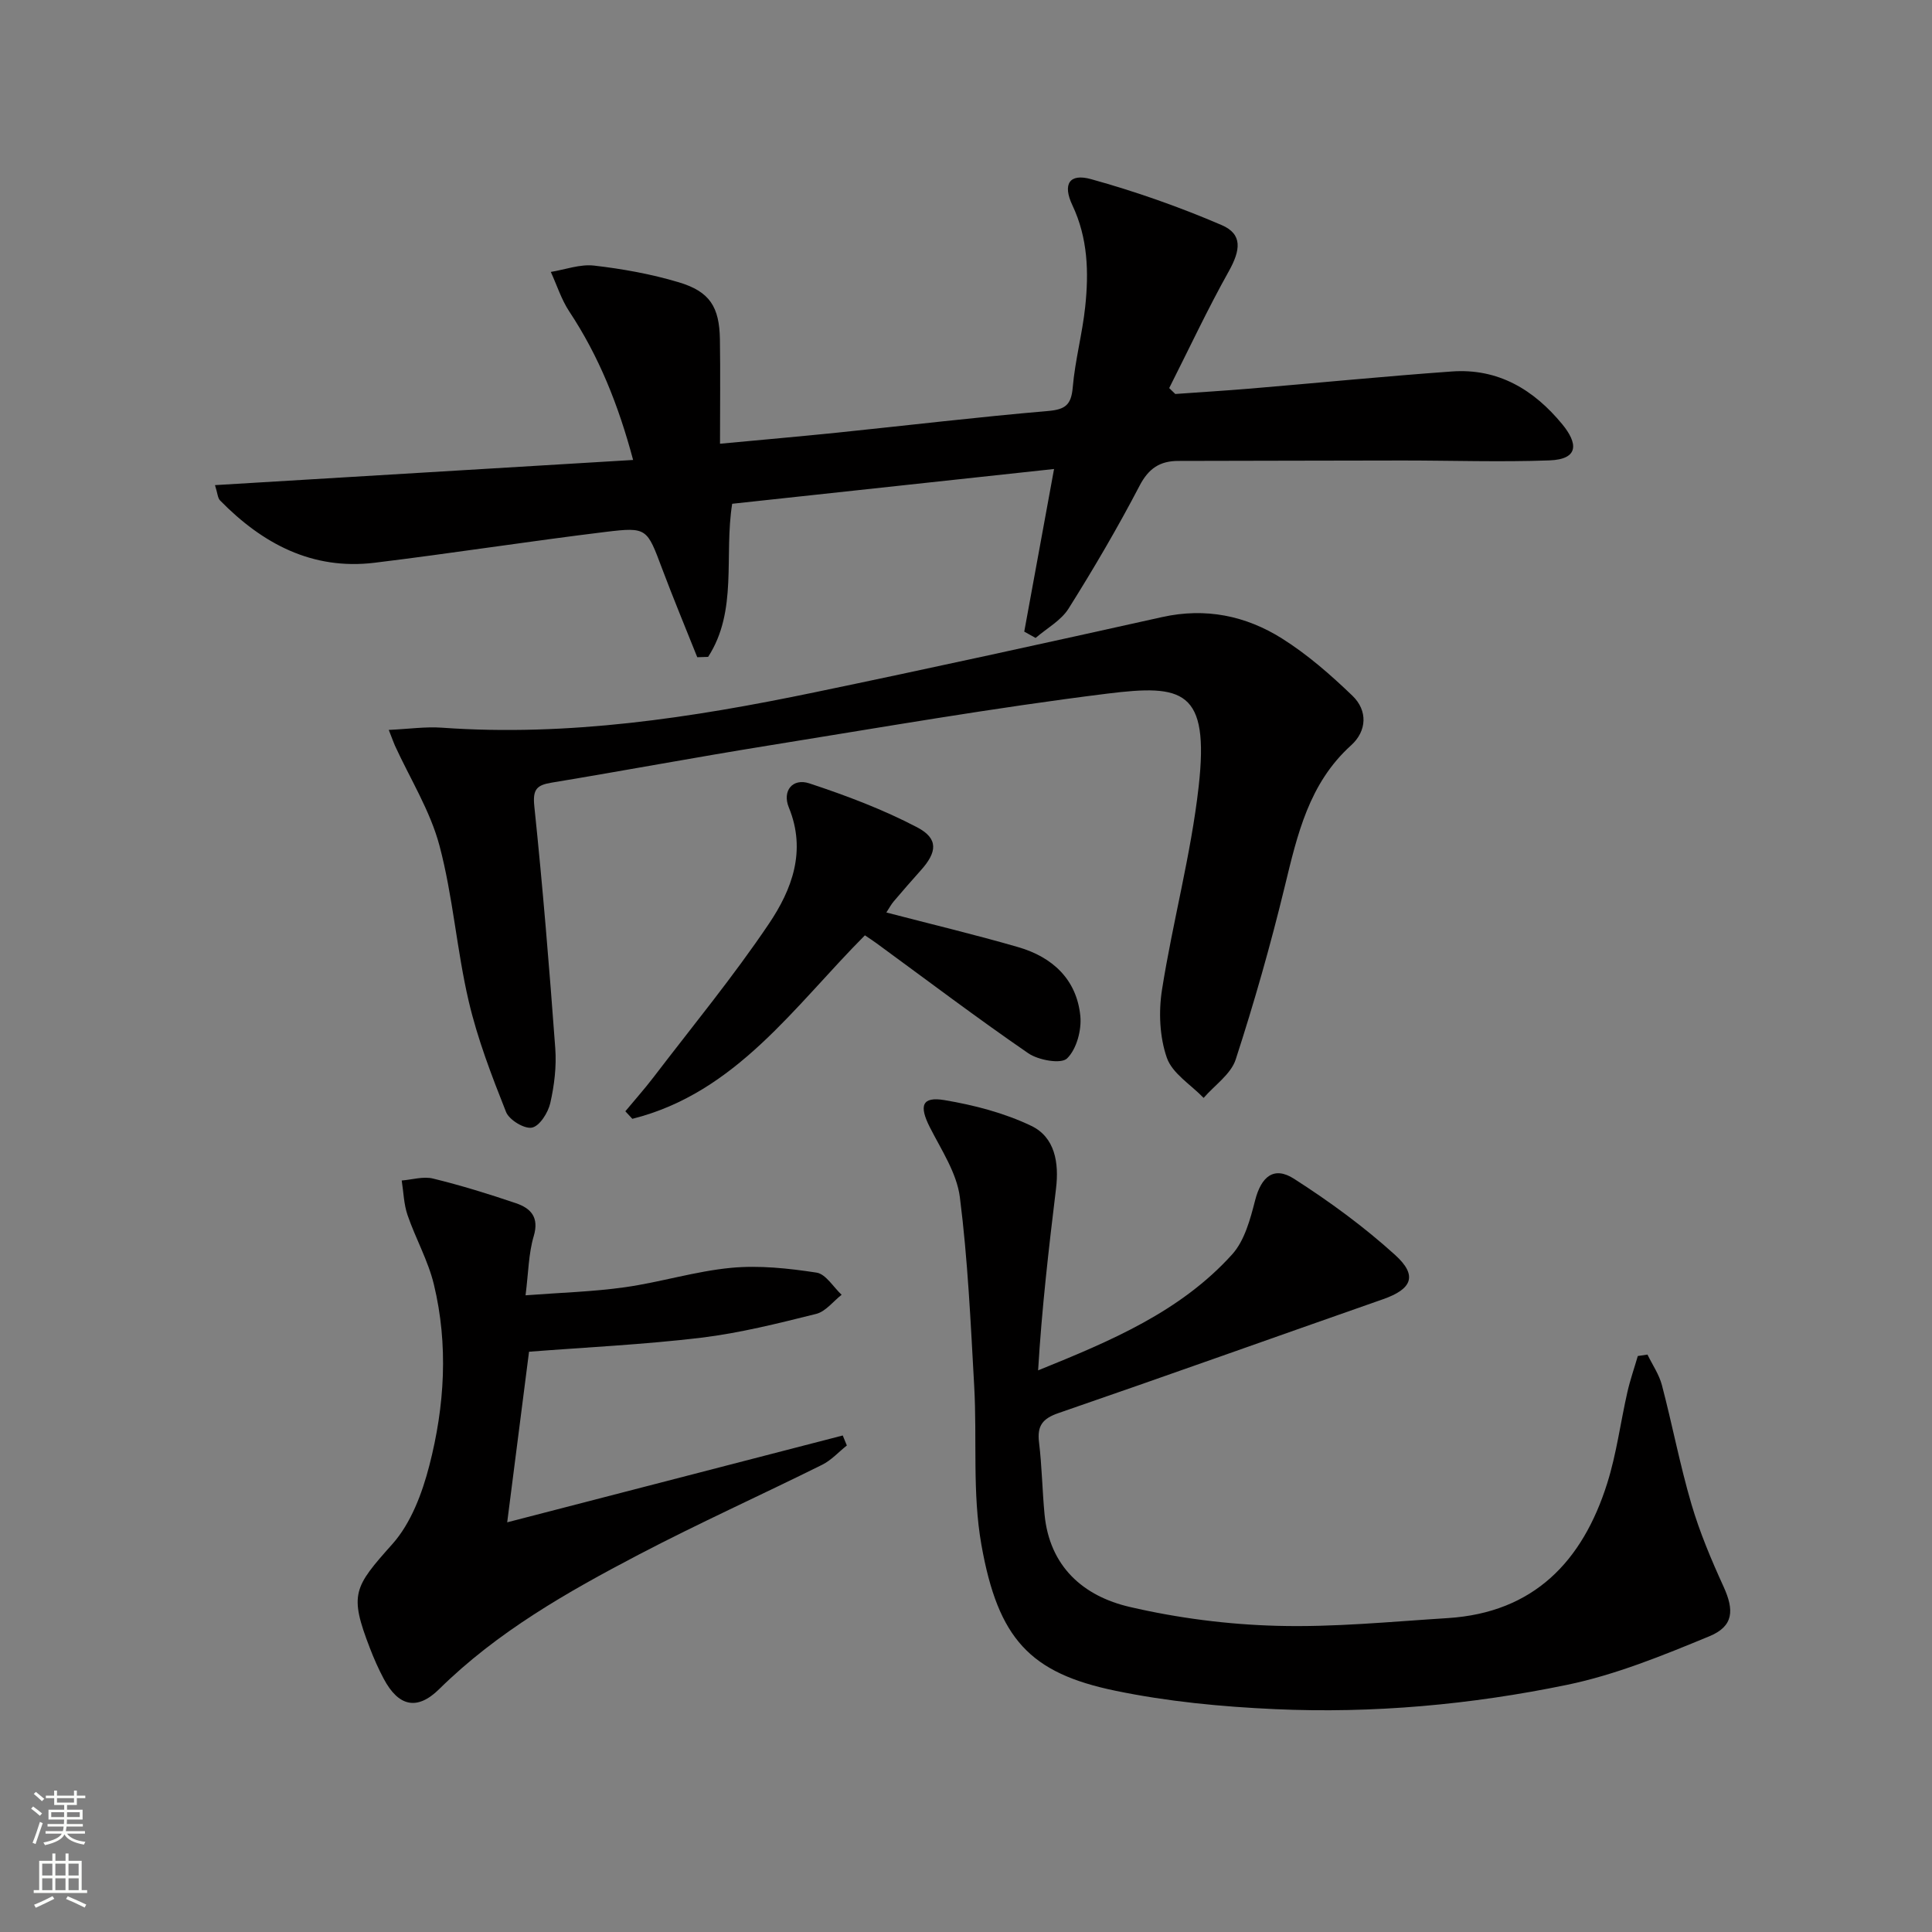
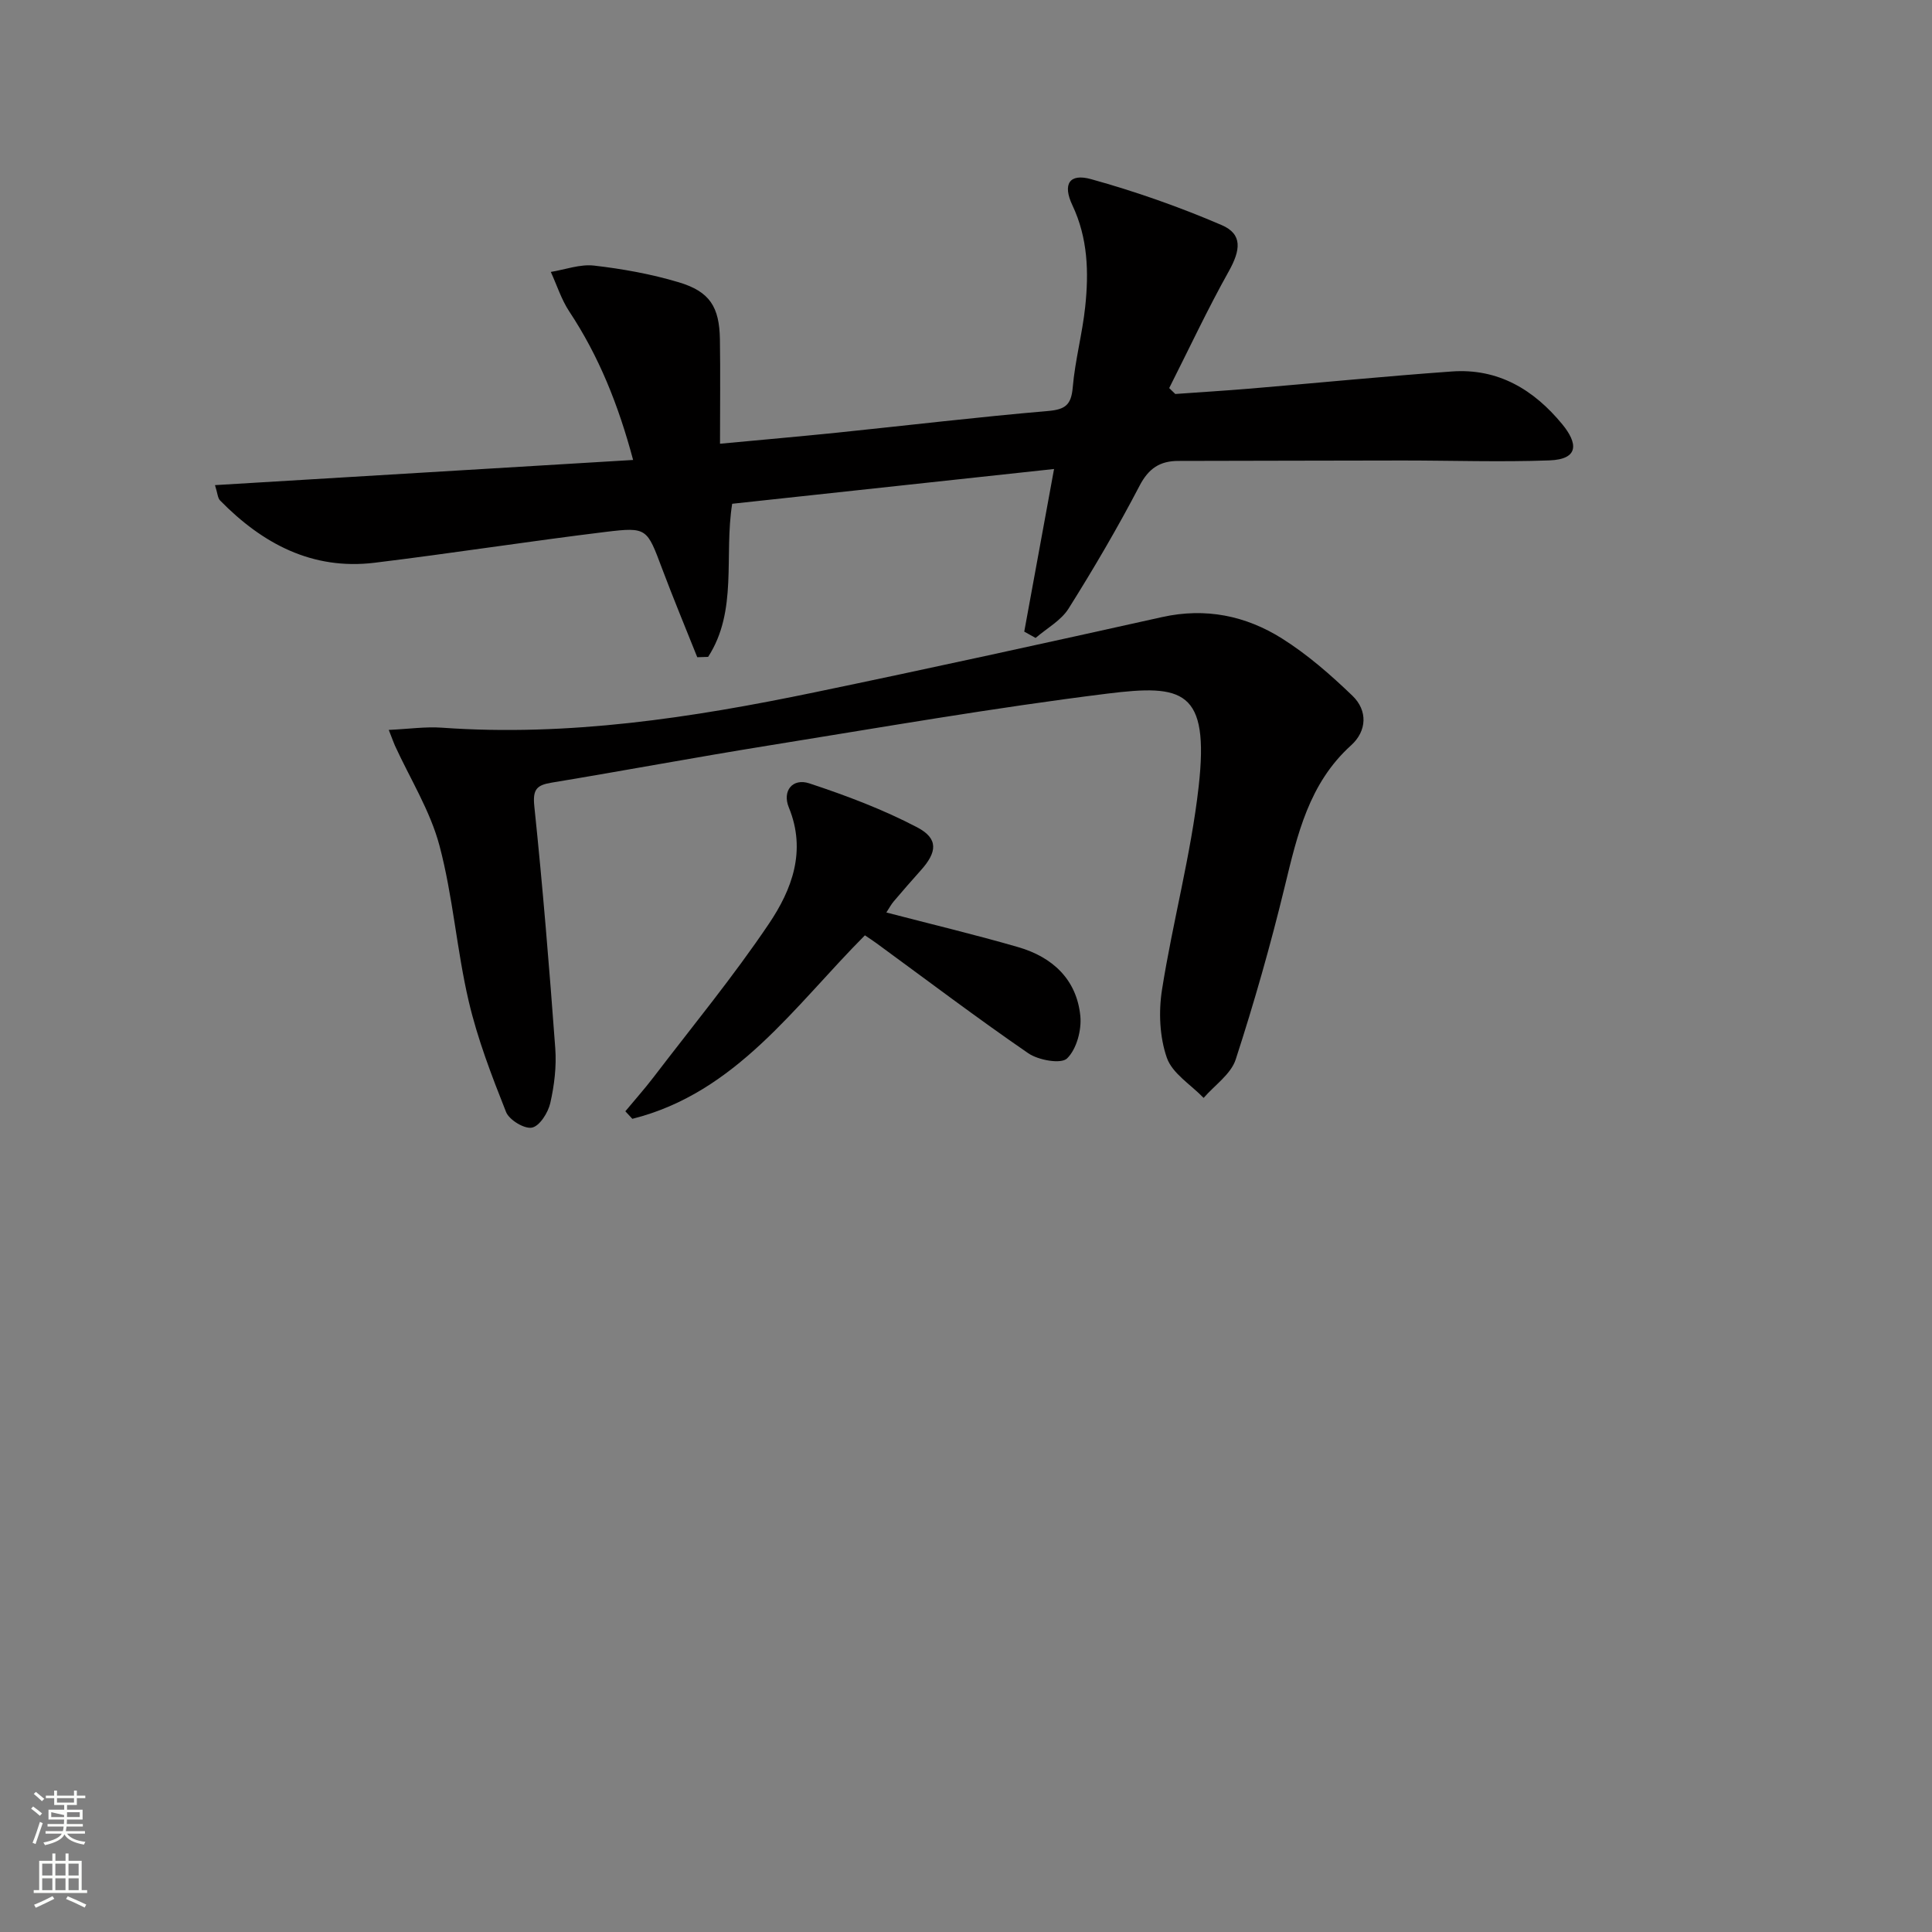
<svg xmlns="http://www.w3.org/2000/svg" enable-background="new 0 0 400 400" viewBox="0 0 400 400">
  <rect x="0" y="0" width="400" height="400" fill="#808080" stroke="none" />
  <g fill="#010000">
    <path d="m144.36 136.07c-2.43-6.1-4.96-12.17-7.27-18.32-3.14-8.35-3.1-8.67-11.66-7.63-15.98 1.95-31.89 4.44-47.87 6.39-12.91 1.57-23.22-3.94-32-12.9-.5-.51-.51-1.49-1.05-3.17 28.98-1.75 57.54-3.47 86.57-5.21-3.06-11.45-7.1-21.5-13.21-30.73-1.65-2.49-2.57-5.46-3.83-8.2 3-.49 6.07-1.65 8.97-1.31 5.9.68 11.83 1.75 17.51 3.45 6.44 1.92 8.42 5.1 8.53 11.82.11 6.97.02 13.94.02 21.61 8.64-.81 16.49-1.5 24.32-2.3 14.54-1.5 29.05-3.23 43.61-4.48 3.59-.31 4.79-1.29 5.1-4.89.48-5.6 1.99-11.1 2.58-16.69.76-7.15.56-14.23-2.65-21.01-2.07-4.38-.64-6.66 3.86-5.41 9.19 2.55 18.27 5.74 27.04 9.51 4.37 1.88 3.94 5.16 1.46 9.6-4.41 7.88-8.24 16.08-12.32 24.15.42.41.84.82 1.26 1.22 5.19-.37 10.38-.69 15.57-1.12 13.89-1.17 27.77-2.54 41.68-3.54 9.58-.69 16.96 3.74 22.88 10.94 3.18 3.87 3.55 7.24-2.68 7.47-10.11.37-20.24.02-30.36.02-15.48.01-30.97.07-46.45.09-3.8 0-6.15 1.52-8.03 5.13-4.53 8.68-9.5 17.16-14.71 25.45-1.56 2.47-4.5 4.07-6.82 6.07-.78-.44-1.57-.87-2.35-1.31 2-10.93 4.01-21.86 6.17-33.67-22.43 2.42-44.43 4.8-66.64 7.2-1.72 10.79 1.2 22.15-4.98 31.7-.75.01-1.5.04-2.25.07z" />
-     <path d="m341.09 280.45c1.02 2.1 2.41 4.11 2.99 6.32 2.15 8.18 3.73 16.53 6.11 24.64 1.72 5.85 4.12 11.54 6.66 17.1 2.21 4.85 2.1 8.18-2.94 10.26-9.59 3.96-19.38 7.97-29.48 10.06-19.88 4.11-40.15 5.95-60.47 5.03-11.07-.5-22.25-1.57-33.08-3.82-17.59-3.65-24.23-10.68-27.69-30.2-1.9-10.69-.88-21.87-1.49-32.82-.73-13.07-1.32-26.19-2.97-39.15-.64-5.01-3.83-9.78-6.21-14.47-2.27-4.48-1.67-6.42 3.04-5.63 6.12 1.03 12.35 2.65 17.92 5.31 4.94 2.35 5.8 7.65 5.16 12.98-1.51 12.45-2.95 24.9-3.71 37.66 15.03-6.08 29.48-12.15 40.19-24.03 2.57-2.86 3.74-7.28 4.74-11.18 1.26-4.89 3.87-7.14 8.05-4.46 7.35 4.71 14.49 9.93 20.95 15.79 4.71 4.27 3.46 7.06-2.52 9.15-22.4 7.84-44.75 15.84-67.19 23.57-3.31 1.14-4.45 2.64-4.03 6.06.6 4.94.67 9.94 1.14 14.9 1.03 10.81 8.01 16.95 17.65 19.18 9.94 2.31 20.28 3.64 30.49 3.91 11.76.32 23.56-.86 35.34-1.6 17.83-1.13 27.93-11.77 33.01-27.89 1.94-6.14 2.75-12.62 4.19-18.93.57-2.51 1.43-4.96 2.15-7.44.65-.09 1.33-.19 2-.3z" />
    <path d="m80.49 151.12c4.23-.2 7.64-.7 10.99-.46 26.14 1.87 51.74-2.04 77.17-7.32 24.03-4.99 48-10.25 71.95-15.58 9-2 17.31-.29 24.82 4.43 5.28 3.32 10.09 7.53 14.6 11.87 3.17 3.06 3 7.28-.3 10.26-8.72 7.88-11.11 18.46-13.72 29.2-2.92 12.06-6.33 24.03-10.16 35.83-.99 3.05-4.37 5.33-6.64 7.96-2.64-2.74-6.49-5.06-7.62-8.32-1.5-4.31-1.72-9.5-1-14.08 2.22-14.07 6-27.94 7.59-42.06 2.26-20.1-3.3-21.18-18.94-19.24-23.55 2.93-46.96 7.02-70.4 10.79-14.91 2.4-29.75 5.18-44.64 7.64-3.07.51-3.92 1.39-3.57 4.84 1.74 16.68 3.11 33.4 4.34 50.13.28 3.76-.19 7.68-1.03 11.37-.45 1.98-2.2 4.76-3.79 5.08-1.57.32-4.72-1.59-5.37-3.24-2.98-7.51-5.91-15.13-7.74-22.97-2.48-10.63-3.25-21.68-6.05-32.2-1.92-7.2-6.06-13.8-9.21-20.67-.26-.58-.47-1.2-1.28-3.26z" />
-     <path d="m175.33 299.27c-1.7 1.35-3.22 3.06-5.12 4-12.65 6.28-25.54 12.09-38.05 18.64-14.74 7.72-29.2 15.94-41.23 27.8-4.58 4.52-8.44 3.59-11.48-2.13-1.09-2.05-2.04-4.19-2.87-6.36-4.31-11.17-3.34-12.57 4.65-21.53 3.85-4.31 6.18-10.52 7.66-16.27 3.18-12.32 3.96-24.98.94-37.49-1.19-4.94-3.8-9.53-5.46-14.38-.77-2.25-.82-4.75-1.2-7.14 2.17-.17 4.48-.9 6.49-.4 5.78 1.41 11.49 3.18 17.13 5.09 3.07 1.04 4.89 2.88 3.71 6.84-1.07 3.6-1.09 7.52-1.69 12.24 7.15-.55 13.91-.73 20.56-1.67 7.38-1.04 14.61-3.32 22.01-4.02 5.82-.55 11.85.1 17.67.99 1.92.29 3.48 2.99 5.2 4.59-1.75 1.36-3.31 3.47-5.27 3.96-7.87 1.96-15.79 3.96-23.82 4.93-11.84 1.42-23.78 1.98-35.63 2.9-1.45 11.34-2.92 22.81-4.52 35.32 23.42-6.06 46.45-12.02 69.47-17.98.27.69.56 1.38.85 2.07z" />
    <path d="m183.51 188.92c9.47 2.47 18.46 4.61 27.32 7.18 7.07 2.05 12.08 6.67 12.84 14.23.29 2.92-.77 6.89-2.75 8.81-1.23 1.2-5.92.37-8.02-1.07-10.68-7.34-21.03-15.18-31.5-22.83-.66-.48-1.35-.93-2.33-1.59-14.59 14.64-26.68 32.61-48.15 37.99-.48-.52-.97-1.04-1.45-1.56 1.95-2.35 3.99-4.64 5.85-7.07 8.05-10.54 16.5-20.8 23.89-31.78 4.74-7.04 7.8-15.06 4.11-24.05-1.41-3.44.78-6.14 4.25-4.99 7.63 2.52 15.25 5.39 22.34 9.11 4.43 2.33 4.12 5.14.7 8.93-1.89 2.1-3.74 4.24-5.57 6.39-.52.6-.9 1.34-1.53 2.3z" />
  </g>
-   <path d="m6.44 374.46.42-.45c.65.47 1.27.95 1.85 1.44l-.45.49c-.65-.56-1.25-1.06-1.82-1.48m.93 7.33-.63-.26c.55-1.36 1.05-2.8 1.52-4.33.19.1.38.19.59.27-.46 1.29-.95 2.73-1.48 4.32m-.38-10.38.44-.42c.43.34 1.01.82 1.74 1.44l-.49.49c-.53-.51-1.09-1.01-1.69-1.51m2.5.35h1.72v-1.04h.59v1.04h3.52v-1.04h.59v1.04h1.75v.53h-1.75v1.42h-2.03v.97h3.22v2.03h-3.24c0 .35-.01.66-.03.93h3.32v.53h-3.37c-.03.27-.08.58-.15.94h3.96v.53h-3.71c.67.92 1.93 1.48 3.79 1.68-.13.24-.23.44-.29.59-2.13-.38-3.48-1.08-4.04-2.12-.43.97-1.77 1.72-4.03 2.23-.09-.19-.2-.37-.33-.55 2.1-.42 3.37-1.03 3.81-1.83h-3.36v-.53h3.58c.08-.29.13-.61.16-.94h-3.33v-.53h3.39c.02-.27.04-.58.04-.93h-3.23v-2.03h3.25v-.97h-2.07v-1.42h-1.73zm1.12 3.44v1h2.65c.01-.3.02-.44.01-.4v-.25-.35zm1.19-2h3.52v-.91h-3.52zm4.71 2h-2.63v.59c0 .15-.01.28-.01.4h2.64z" fill="#fbfcfa" />
+   <path d="m6.44 374.46.42-.45c.65.47 1.27.95 1.85 1.44l-.45.49c-.65-.56-1.25-1.06-1.82-1.48m.93 7.33-.63-.26c.55-1.36 1.05-2.8 1.52-4.33.19.1.38.19.59.27-.46 1.29-.95 2.73-1.48 4.32m-.38-10.38.44-.42c.43.34 1.01.82 1.74 1.44l-.49.49c-.53-.51-1.09-1.01-1.69-1.51m2.5.35h1.72v-1.04h.59v1.04h3.52v-1.04h.59v1.04h1.75v.53h-1.75v1.42h-2.03v.97h3.22v2.03h-3.24c0 .35-.01.66-.03.93h3.32v.53h-3.37c-.03.27-.08.58-.15.94h3.96v.53h-3.71c.67.92 1.93 1.48 3.79 1.68-.13.24-.23.44-.29.59-2.13-.38-3.48-1.08-4.04-2.12-.43.97-1.77 1.72-4.03 2.23-.09-.19-.2-.37-.33-.55 2.1-.42 3.37-1.03 3.81-1.83h-3.36v-.53h3.58c.08-.29.13-.61.16-.94h-3.33v-.53h3.39c.02-.27.04-.58.04-.93h-3.23v-2.03h3.25v-.97h-2.07v-1.42h-1.73zm1.12 3.44v1h2.65c.01-.3.02-.44.01-.4zm1.19-2h3.52v-.91h-3.52zm4.71 2h-2.63v.59c0 .15-.01.28-.01.4h2.64z" fill="#fbfcfa" />
  <path d="m13.56 383.74h.63v1.52h2.72v6.07h1.13v.6h-11.06v-.6h1.13v-6.07h2.73v-1.52h.63v1.52h2.1v-1.52zm-2.69 8.83.38.56c-1.24.63-2.53 1.25-3.85 1.85-.1-.21-.21-.42-.34-.63 1.36-.55 2.63-1.15 3.81-1.78m-2.13-4.27h2.1v-2.45h-2.1zm0 3.04h2.1v-2.46h-2.1zm2.72-3.04h2.1v-2.45h-2.1zm0 3.04h2.1v-2.46h-2.1zm6.07 3.6c-1.41-.71-2.7-1.3-3.86-1.78l.35-.56c1.45.62 2.75 1.19 3.84 1.72zm-1.25-9.09h-2.1v2.45h2.1zm-2.09 5.49h2.1v-2.46h-2.1z" fill="#fbfcfa" />
</svg>